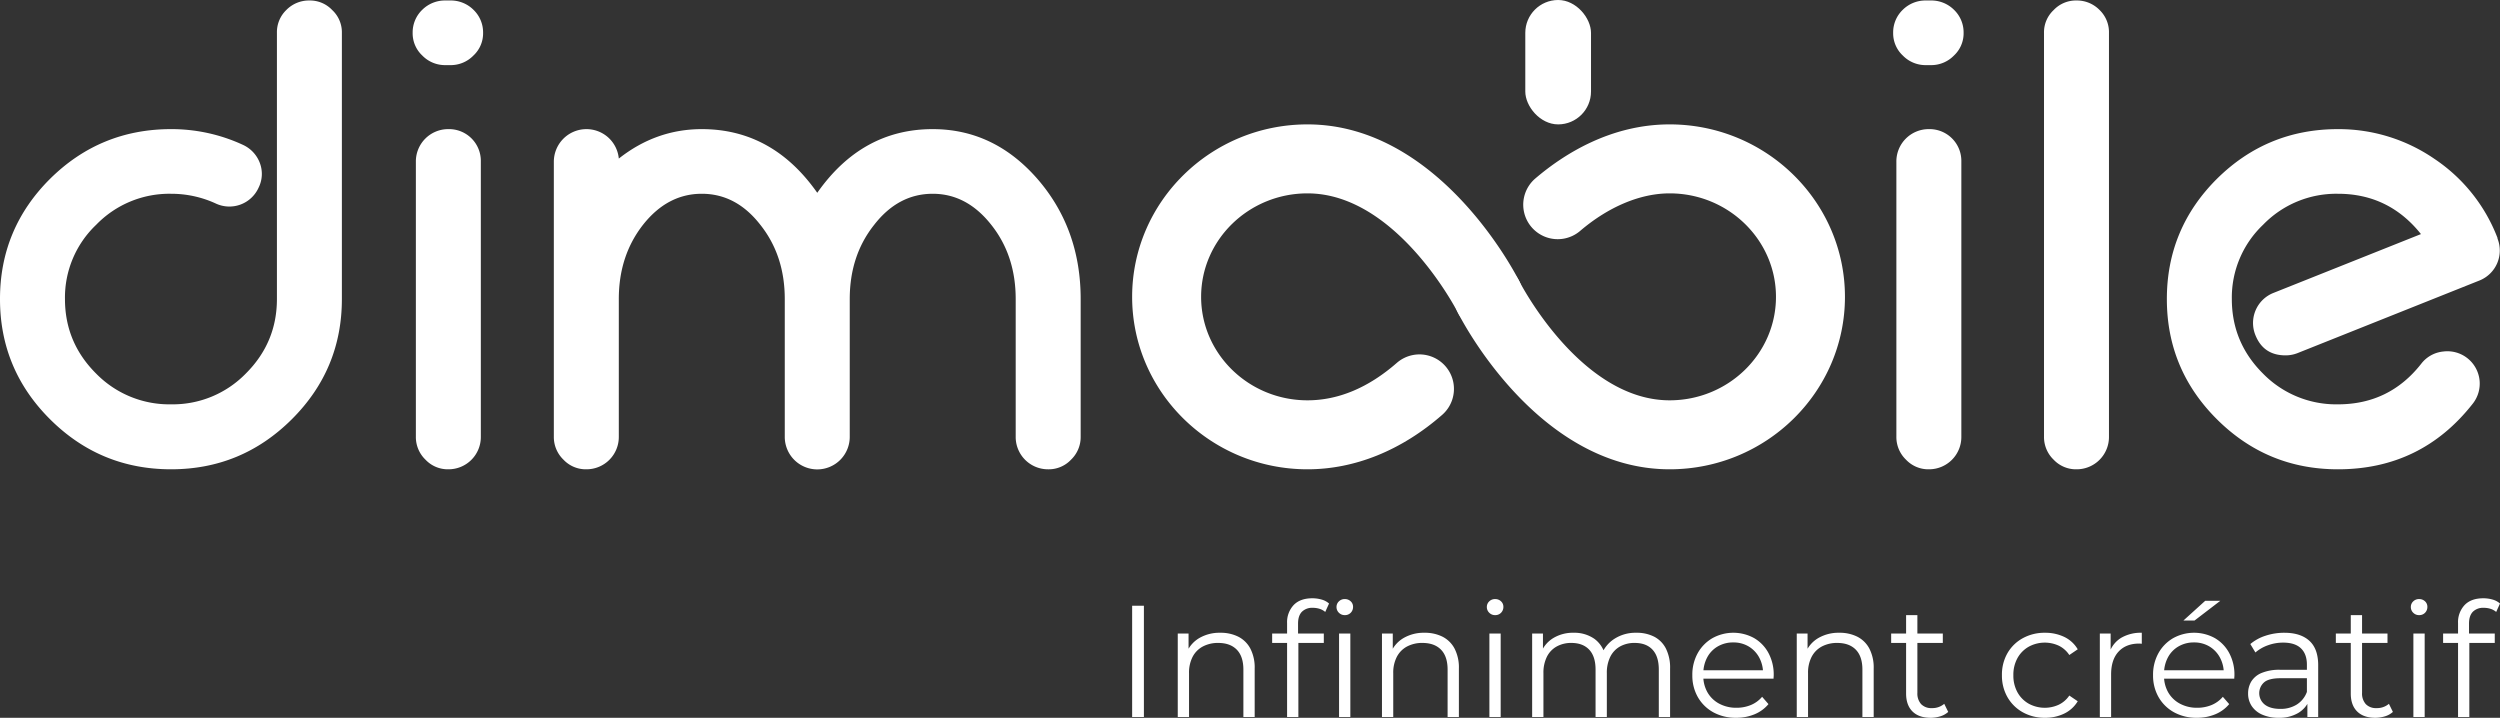
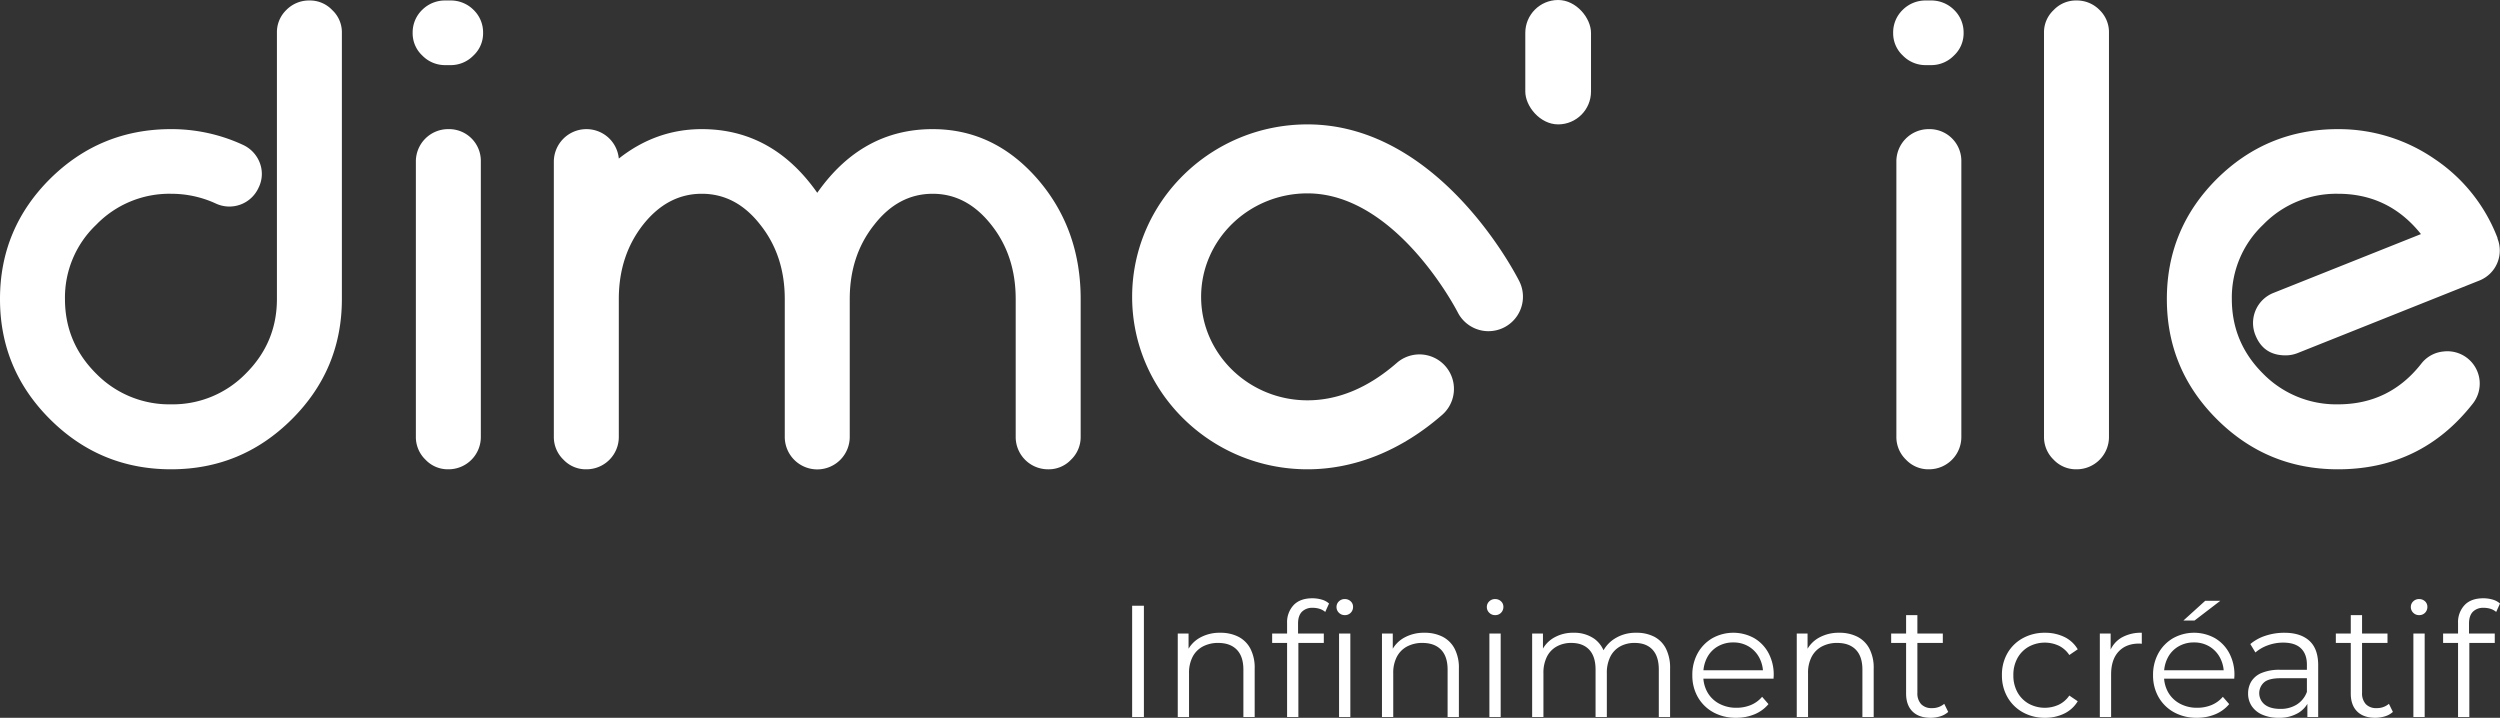
<svg xmlns="http://www.w3.org/2000/svg" width="1255.542" height="360.485" viewBox="0 0 1255.542 360.485">
  <rect x="0" y="0" width="1255.542" height="360.485" fill="#333333" stroke="none" />
  <g id="Groupe_10" data-name="Groupe 10" transform="translate(-324.97 -359.757)">
    <path id="Tracé_35" data-name="Tracé 35" d="M1.482,62.91V7.04H7.388V62.91Zm44.3-42.3a19.66,19.66,0,0,1,8.979,1.955,14.06,14.06,0,0,1,6.066,5.946,20.688,20.688,0,0,1,2.195,10.057V62.91H57.352V39.126q0-6.625-3.312-10.017t-9.3-3.392a16.086,16.086,0,0,0-7.782,1.8A12.319,12.319,0,0,0,31.851,32.7a17.281,17.281,0,0,0-1.8,8.181V62.91H24.389v-41.9h5.427V32.5l-.878-2.155A15.247,15.247,0,0,1,35.323,23.2,20.187,20.187,0,0,1,45.779,20.609ZM79.3,62.91V15.74a12.528,12.528,0,0,1,3.272-9.019q3.272-3.432,9.418-3.432a16.768,16.768,0,0,1,4.629.639,9.4,9.4,0,0,1,3.751,2l-1.916,4.23A7.976,7.976,0,0,0,95.663,8.6a11.04,11.04,0,0,0-3.432-.519,7.279,7.279,0,0,0-5.507,2q-1.916,2-1.916,5.906v6.385L84.968,25V62.91ZM71.8,25.717V21.008h25.94v4.709ZM105.4,62.91v-41.9h5.667v41.9Zm2.873-51.161a4.012,4.012,0,0,1-2.953-1.2,3.919,3.919,0,0,1-1.2-2.873,3.789,3.789,0,0,1,1.2-2.833,4.085,4.085,0,0,1,2.953-1.157,4.165,4.165,0,0,1,2.953,1.117,3.662,3.662,0,0,1,1.2,2.793,4.085,4.085,0,0,1-1.157,2.953A3.978,3.978,0,0,1,108.273,11.749Zm40.067,8.859a19.66,19.66,0,0,1,8.979,1.955,14.06,14.06,0,0,1,6.066,5.946,20.688,20.688,0,0,1,2.195,10.057V62.91h-5.667V39.126q0-6.625-3.312-10.017t-9.3-3.392a16.086,16.086,0,0,0-7.782,1.8,12.319,12.319,0,0,0-5.108,5.188,17.281,17.281,0,0,0-1.8,8.181V62.91H126.95v-41.9h5.427V32.5l-.878-2.155a15.247,15.247,0,0,1,6.385-7.143A20.187,20.187,0,0,1,148.34,20.609ZM180.9,62.91v-41.9h5.667v41.9Zm2.873-51.161a4.013,4.013,0,0,1-2.953-1.2,3.919,3.919,0,0,1-1.2-2.873,3.789,3.789,0,0,1,1.2-2.833,4.085,4.085,0,0,1,2.953-1.157,4.165,4.165,0,0,1,2.953,1.117,3.662,3.662,0,0,1,1.2,2.793,4.085,4.085,0,0,1-1.157,2.953A3.978,3.978,0,0,1,183.778,11.749Zm70.955,8.859a19.165,19.165,0,0,1,8.9,1.955,13.712,13.712,0,0,1,5.906,5.946,21.337,21.337,0,0,1,2.115,10.057V62.91h-5.667V39.126q0-6.625-3.153-10.017t-8.9-3.392a14.829,14.829,0,0,0-7.463,1.8A12.093,12.093,0,0,0,241.6,32.7a17.951,17.951,0,0,0-1.716,8.181V62.91H234.22V39.126q0-6.625-3.193-10.017t-8.939-3.392a14.886,14.886,0,0,0-7.423,1.8,12.025,12.025,0,0,0-4.909,5.188,17.951,17.951,0,0,0-1.716,8.181V62.91h-5.667v-41.9H207.8V32.341l-.878-2A14.972,14.972,0,0,1,213.11,23.2a19.07,19.07,0,0,1,10.1-2.594,17.54,17.54,0,0,1,10.456,3.073,14.37,14.37,0,0,1,5.587,9.219l-2.235-.878a16.516,16.516,0,0,1,6.5-8.261A19.563,19.563,0,0,1,254.733,20.609Zm50.123,42.7a23.248,23.248,0,0,1-11.493-2.754,20.008,20.008,0,0,1-7.742-7.582,21.671,21.671,0,0,1-2.794-11.054A22.212,22.212,0,0,1,285.5,30.9a19.8,19.8,0,0,1,7.343-7.542,21.654,21.654,0,0,1,20.991-.08,19.04,19.04,0,0,1,7.223,7.5,22.88,22.88,0,0,1,2.634,11.134q0,.4-.04.838t-.04.918H287.137v-4.23h33.442l-2.235,1.676a16.518,16.518,0,0,0-1.955-8.1,14.393,14.393,0,0,0-5.308-5.547,14.846,14.846,0,0,0-7.742-2,15.118,15.118,0,0,0-7.742,2,13.872,13.872,0,0,0-5.348,5.587,17.2,17.2,0,0,0-1.916,8.221v.878a16.426,16.426,0,0,0,2.115,8.42,14.776,14.776,0,0,0,5.906,5.667,18.021,18.021,0,0,0,8.66,2.035,18.661,18.661,0,0,0,7.143-1.357,14.841,14.841,0,0,0,5.707-4.15l3.193,3.671a17.978,17.978,0,0,1-6.984,5.108A23.62,23.62,0,0,1,304.856,63.309Zm51.8-42.7a19.66,19.66,0,0,1,8.979,1.955A14.061,14.061,0,0,1,371.7,28.51,20.688,20.688,0,0,1,373.9,38.567V62.91h-5.667V39.126q0-6.625-3.312-10.017t-9.3-3.392a16.086,16.086,0,0,0-7.782,1.8,12.319,12.319,0,0,0-5.108,5.188,17.281,17.281,0,0,0-1.8,8.181V62.91h-5.667v-41.9h5.427V32.5l-.878-2.155A15.247,15.247,0,0,1,346.2,23.2,20.187,20.187,0,0,1,356.655,20.609Zm45.813,42.7q-5.906,0-9.1-3.193T390.177,51.1V11.749h5.667V50.778a7.959,7.959,0,0,0,1.876,5.667,7.037,7.037,0,0,0,5.387,2,9.137,9.137,0,0,0,6.225-2.155l2,4.071a10.463,10.463,0,0,1-4.031,2.235A16.456,16.456,0,0,1,402.469,63.309ZM382.675,25.717V21.008h25.94v4.709Zm77.26,37.592A22.362,22.362,0,0,1,448.8,60.556a20.085,20.085,0,0,1-7.7-7.582,21.671,21.671,0,0,1-2.793-11.054A21.613,21.613,0,0,1,441.1,30.825a19.884,19.884,0,0,1,7.7-7.5,22.624,22.624,0,0,1,11.134-2.714,21.977,21.977,0,0,1,9.658,2.075,15.649,15.649,0,0,1,6.784,6.226l-4.23,2.873a13.3,13.3,0,0,0-5.348-4.709,16.831,16.831,0,0,0-15.005.519,14.787,14.787,0,0,0-5.667,5.707,17.228,17.228,0,0,0-2.075,8.62,17.228,17.228,0,0,0,2.075,8.62,14.787,14.787,0,0,0,5.667,5.707,16.831,16.831,0,0,0,15.005.519,13.494,13.494,0,0,0,5.348-4.629l4.23,2.873a16.05,16.05,0,0,1-6.784,6.186A21.628,21.628,0,0,1,459.935,63.309Zm27.536-.4v-41.9H492.9V32.421l-.559-2a13.807,13.807,0,0,1,5.906-7.3,19.553,19.553,0,0,1,10.3-2.514v5.507a5.141,5.141,0,0,1-.638-.04,5.144,5.144,0,0,0-.639-.04q-6.624,0-10.376,4.031T493.138,41.52V62.91Zm48.766.4a23.249,23.249,0,0,1-11.493-2.754A20.008,20.008,0,0,1,517,52.973a21.672,21.672,0,0,1-2.794-11.054A22.211,22.211,0,0,1,516.883,30.9a19.8,19.8,0,0,1,7.343-7.542,21.654,21.654,0,0,1,20.991-.08,19.04,19.04,0,0,1,7.223,7.5,22.879,22.879,0,0,1,2.634,11.134q0,.4-.04.838t-.04.918H518.519v-4.23h33.442l-2.235,1.676a16.517,16.517,0,0,0-1.955-8.1,14.392,14.392,0,0,0-5.308-5.547,14.846,14.846,0,0,0-7.742-2,15.118,15.118,0,0,0-7.742,2,13.873,13.873,0,0,0-5.348,5.587,17.2,17.2,0,0,0-1.916,8.221v.878a16.425,16.425,0,0,0,2.115,8.42,14.776,14.776,0,0,0,5.906,5.667,18.021,18.021,0,0,0,8.66,2.035,18.662,18.662,0,0,0,7.143-1.357,14.842,14.842,0,0,0,5.707-4.15l3.192,3.671a17.977,17.977,0,0,1-6.984,5.108A23.619,23.619,0,0,1,536.237,63.309Zm-6.784-48.846,10.935-9.9h7.582l-12.93,9.9ZM591.708,62.91V53.652l-.24-1.516V36.651q0-5.348-2.993-8.221t-8.9-2.873a22.153,22.153,0,0,0-7.742,1.357,19.723,19.723,0,0,0-6.225,3.592l-2.554-4.23a22.648,22.648,0,0,1,7.662-4.19,29.832,29.832,0,0,1,9.418-1.477q8.141,0,12.571,4.031t4.43,12.251V62.91Zm-14.446.4a19.861,19.861,0,0,1-8.181-1.556,12.15,12.15,0,0,1-5.308-4.31,11.173,11.173,0,0,1-1.836-6.345,11.6,11.6,0,0,1,1.556-5.946,10.957,10.957,0,0,1,5.108-4.31,23.112,23.112,0,0,1,9.538-1.636h14.446v4.23H578.3q-6.066,0-8.42,2.155a7.28,7.28,0,0,0,.439,11.094q2.794,2.155,7.822,2.155a15.135,15.135,0,0,0,8.261-2.195,12.607,12.607,0,0,0,5.068-6.345l1.277,3.911a13.313,13.313,0,0,1-5.547,6.625A18.408,18.408,0,0,1,577.262,63.309Zm48.527,0q-5.906,0-9.1-3.193T613.5,51.1V11.749h5.667V50.778a7.96,7.96,0,0,0,1.876,5.667,7.037,7.037,0,0,0,5.387,2,9.137,9.137,0,0,0,6.226-2.155l2,4.071a10.465,10.465,0,0,1-4.031,2.235A16.457,16.457,0,0,1,625.789,63.309ZM606,25.717V21.008h25.94v4.709ZM644.945,62.91v-41.9h5.667v41.9Zm2.873-51.161a4.013,4.013,0,0,1-2.953-1.2,3.919,3.919,0,0,1-1.2-2.873,3.789,3.789,0,0,1,1.2-2.833,4.085,4.085,0,0,1,2.953-1.157,4.165,4.165,0,0,1,2.953,1.117,3.662,3.662,0,0,1,1.2,2.793,4.085,4.085,0,0,1-1.157,2.953A3.978,3.978,0,0,1,647.818,11.749ZM667.372,62.91V15.74a12.528,12.528,0,0,1,3.272-9.019q3.273-3.432,9.418-3.432a16.767,16.767,0,0,1,4.629.639,9.4,9.4,0,0,1,3.751,2l-1.916,4.23A7.978,7.978,0,0,0,683.734,8.6a11.041,11.041,0,0,0-3.432-.519,7.279,7.279,0,0,0-5.507,2q-1.915,2-1.915,5.906v6.385l.16,2.634V62.91Zm-7.5-37.193V21.008h25.94v4.709Z" transform="translate(892.068 656.933)" fill="#fff" />
    <g id="Groupe_9" data-name="Groupe 9" transform="translate(893.551 422.228)">
      <path id="Tracé_10" data-name="Tracé 10" d="M96.052,309.218C47.5,309.218,8,270.365,8,222.609S47.5,136,96.052,136c66.24,0,104.822,75.642,106.433,78.862a17.322,17.322,0,0,1-30.973,15.519c-.44-.866-30.8-59.738-75.46-59.738-29.45,0-53.409,23.311-53.409,51.965S66.6,274.574,96.052,274.574c15.495,0,30.6-6.332,44.9-18.821a17.322,17.322,0,0,1,22.788,26.094C143.239,299.753,119.832,309.218,96.052,309.218Z" transform="translate(-8 -136)" fill="#fff" />
-       <path id="Tracé_11" data-name="Tracé 11" d="M340.26,309.218c-66.24,0-104.822-75.642-106.433-78.862A17.322,17.322,0,0,1,264.8,214.836c.44.866,30.8,59.738,75.46,59.738,29.449,0,53.409-23.312,53.409-51.965s-23.96-51.965-53.409-51.965c-14.763,0-30.757,6.726-45.038,18.938a17.322,17.322,0,0,1-22.516-26.328C287.244,150.821,310.765,136,340.26,136c48.552,0,88.053,38.853,88.053,86.609S388.812,309.218,340.26,309.218Z" transform="translate(-70.328 -136)" fill="#fff" />
    </g>
    <rect id="Rectangle_3" data-name="Rectangle 3" width="33" height="62.47" rx="16.5" transform="translate(1091 359.757)" fill="#fff" />
    <path id="Tracé_33" data-name="Tracé 33" d="M131.234,0A15.387,15.387,0,0,1,142.7,4.82a15.234,15.234,0,0,1,4.844,11.413V149.945q0,35.361-25.2,60.43T61.775,235.447q-35.531,0-60.73-25.072t-25.2-60.43q0-35.352,25.2-60.43,25.2-24.906,60.73-24.906A85.257,85.257,0,0,1,97.8,72.483a16.291,16.291,0,0,1,8.556,9.16,15.479,15.479,0,0,1-.643,12.373,16.087,16.087,0,0,1-21.648,7.879,53.484,53.484,0,0,0-22.291-4.82A51.12,51.12,0,0,0,24.14,112.661,50.4,50.4,0,0,0,8.475,149.945q0,21.862,15.665,37.451a51.4,51.4,0,0,0,37.634,15.426A51.215,51.215,0,0,0,99.255,187.4q15.662-15.592,15.665-37.451V16.232A15.474,15.474,0,0,1,119.6,4.82,15.906,15.906,0,0,1,131.234,0m69.781,64.61A15.961,15.961,0,0,1,217.33,80.842V219.055a16.224,16.224,0,0,1-16.315,16.392,15.377,15.377,0,0,1-11.47-4.82,15.746,15.746,0,0,1-4.844-11.573V80.842A16.224,16.224,0,0,1,201.016,64.61M183.086,16.232A15.746,15.746,0,0,1,187.931,4.66,16.194,16.194,0,0,1,199.562,0h2.425a16.179,16.179,0,0,1,11.625,4.66,15.727,15.727,0,0,1,4.851,11.573,15.217,15.217,0,0,1-4.851,11.413,15.891,15.891,0,0,1-11.625,4.82h-2.425a15.906,15.906,0,0,1-11.631-4.82,15.234,15.234,0,0,1-4.844-11.413M444.276,64.61q30.687,0,52.5,24.906,21.8,25.078,21.8,60.43v69.11a15.746,15.746,0,0,1-4.844,11.573,15.387,15.387,0,0,1-11.471,4.82,16.224,16.224,0,0,1-16.315-16.392v-69.11q0-21.852-12.275-37.285-12.275-15.583-29.4-15.586-17.283,0-29.393,15.586Q402.6,128.09,402.6,149.945v69.11a16.315,16.315,0,1,1-32.629,0v-69.11q0-21.852-12.275-37.285-12.111-15.583-29.4-15.586-17.119,0-29.393,15.426-12.284,15.592-12.281,37.445v69.11a16.224,16.224,0,0,1-16.315,16.392,15.363,15.363,0,0,1-11.464-4.82,15.752,15.752,0,0,1-4.851-11.573V80.842a16.38,16.38,0,0,1,27.3-12.059A16.328,16.328,0,0,1,286.623,79.4Q305.363,64.61,328.3,64.61q35.54,0,57.989,31.978,22.455-31.982,57.989-31.978m500.275,0a15.961,15.961,0,0,1,16.315,16.232V219.055a16.224,16.224,0,0,1-16.315,16.392,15.387,15.387,0,0,1-11.471-4.82,15.746,15.746,0,0,1-4.844-11.573V80.842A16.224,16.224,0,0,1,944.551,64.61m-17.93-48.377A15.746,15.746,0,0,1,931.466,4.66,16.2,16.2,0,0,1,943.1,0h2.425a16.2,16.2,0,0,1,11.631,4.66A15.745,15.745,0,0,1,962,16.232a15.234,15.234,0,0,1-4.844,11.413,15.915,15.915,0,0,1-11.631,4.82H943.1a15.916,15.916,0,0,1-11.631-4.82,15.234,15.234,0,0,1-4.844-11.413M1018.694,0a15.906,15.906,0,0,1,11.631,4.82,15.5,15.5,0,0,1,4.683,11.413V219.055a16.224,16.224,0,0,1-16.315,16.392,15.387,15.387,0,0,1-11.47-4.82,15.746,15.746,0,0,1-4.844-11.573V16.232a15.234,15.234,0,0,1,4.844-11.413A15.387,15.387,0,0,1,1018.694,0m211.441,119.414v.16a16.223,16.223,0,0,1-9.045,21.052l-91.423,36.485a16.489,16.489,0,0,1-5.976,1.12q-11.146,0-15.189-10.286a16.223,16.223,0,0,1,9.045-21.052l74.143-29.572q-16.154-20.249-41.675-20.246a51.121,51.121,0,0,0-37.635,15.586,50.409,50.409,0,0,0-15.671,37.285q0,21.862,15.671,37.451a51.4,51.4,0,0,0,37.635,15.426q25.842,0,41.835-20.412a15.89,15.89,0,0,1,10.988-6.106,16.251,16.251,0,0,1,14.861,26.2q-25.852,32.942-67.684,32.945-35.54,0-60.736-25.072t-25.2-60.43q0-35.352,25.2-60.43,25.205-24.906,60.736-24.906a84.8,84.8,0,0,1,48.461,14.946,83.73,83.73,0,0,1,31.658,39.7Z" transform="translate(349.124 359.998)" fill="#fff" />
  </g>
</svg>